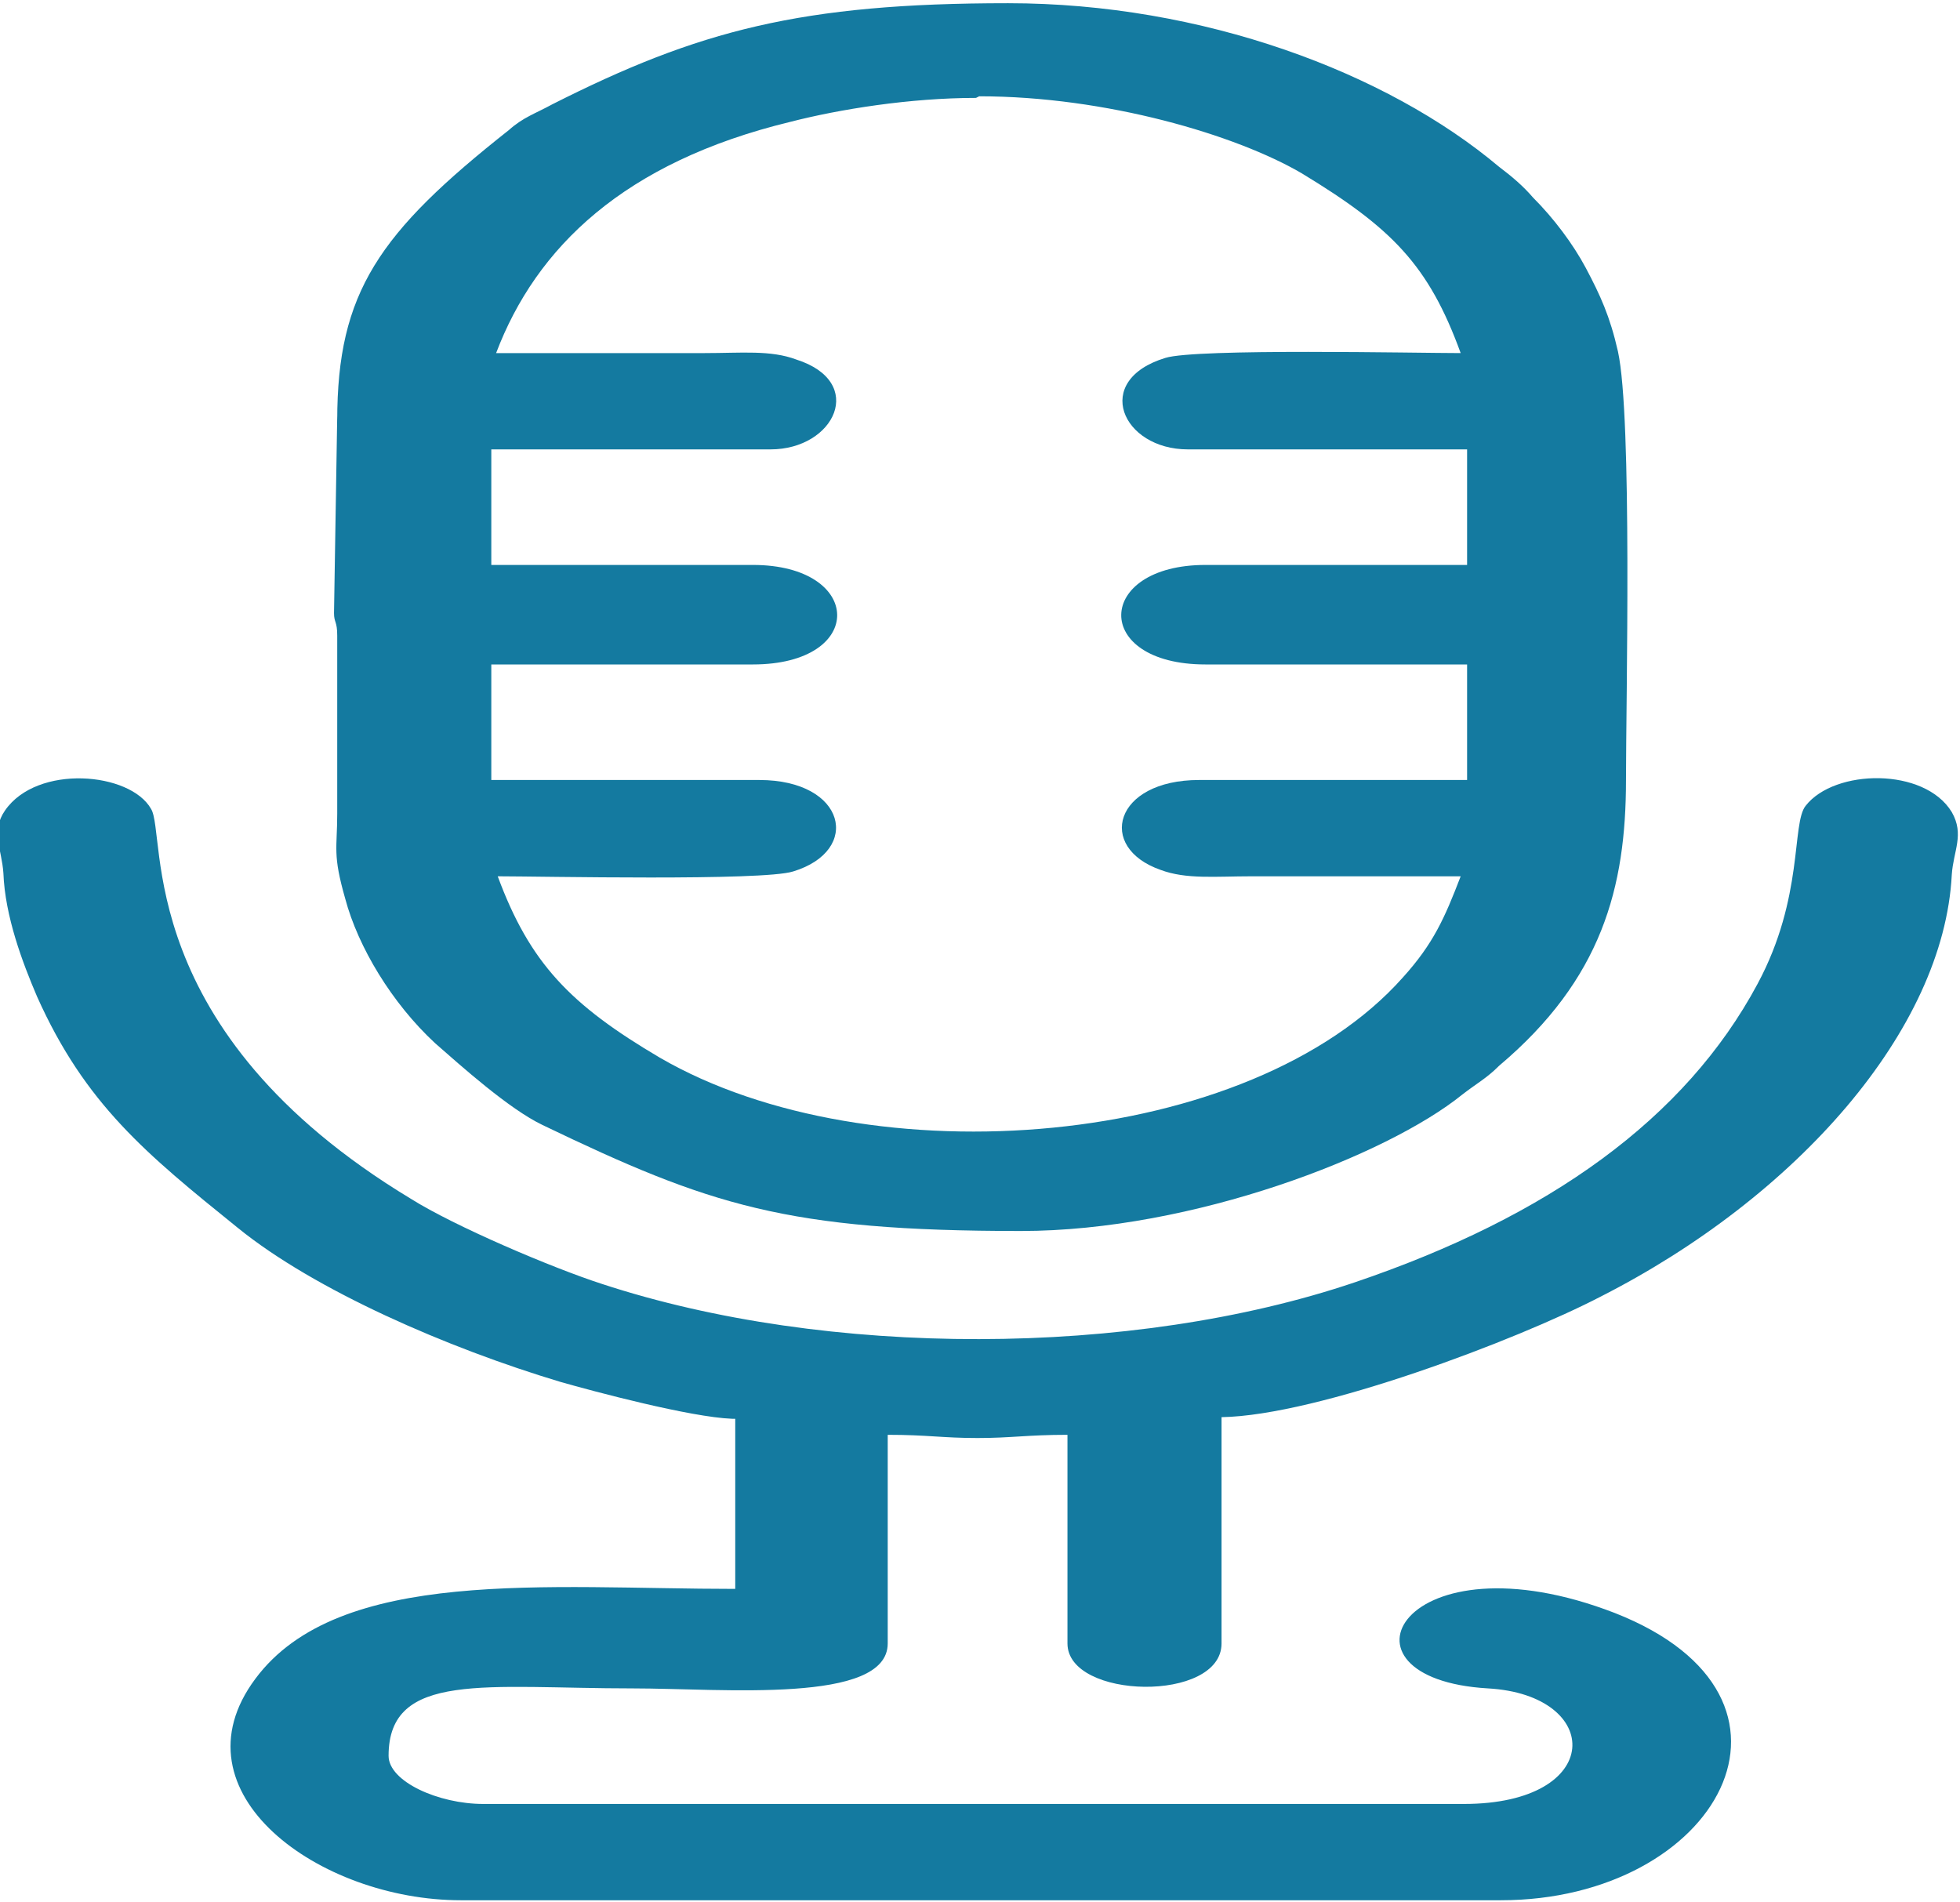
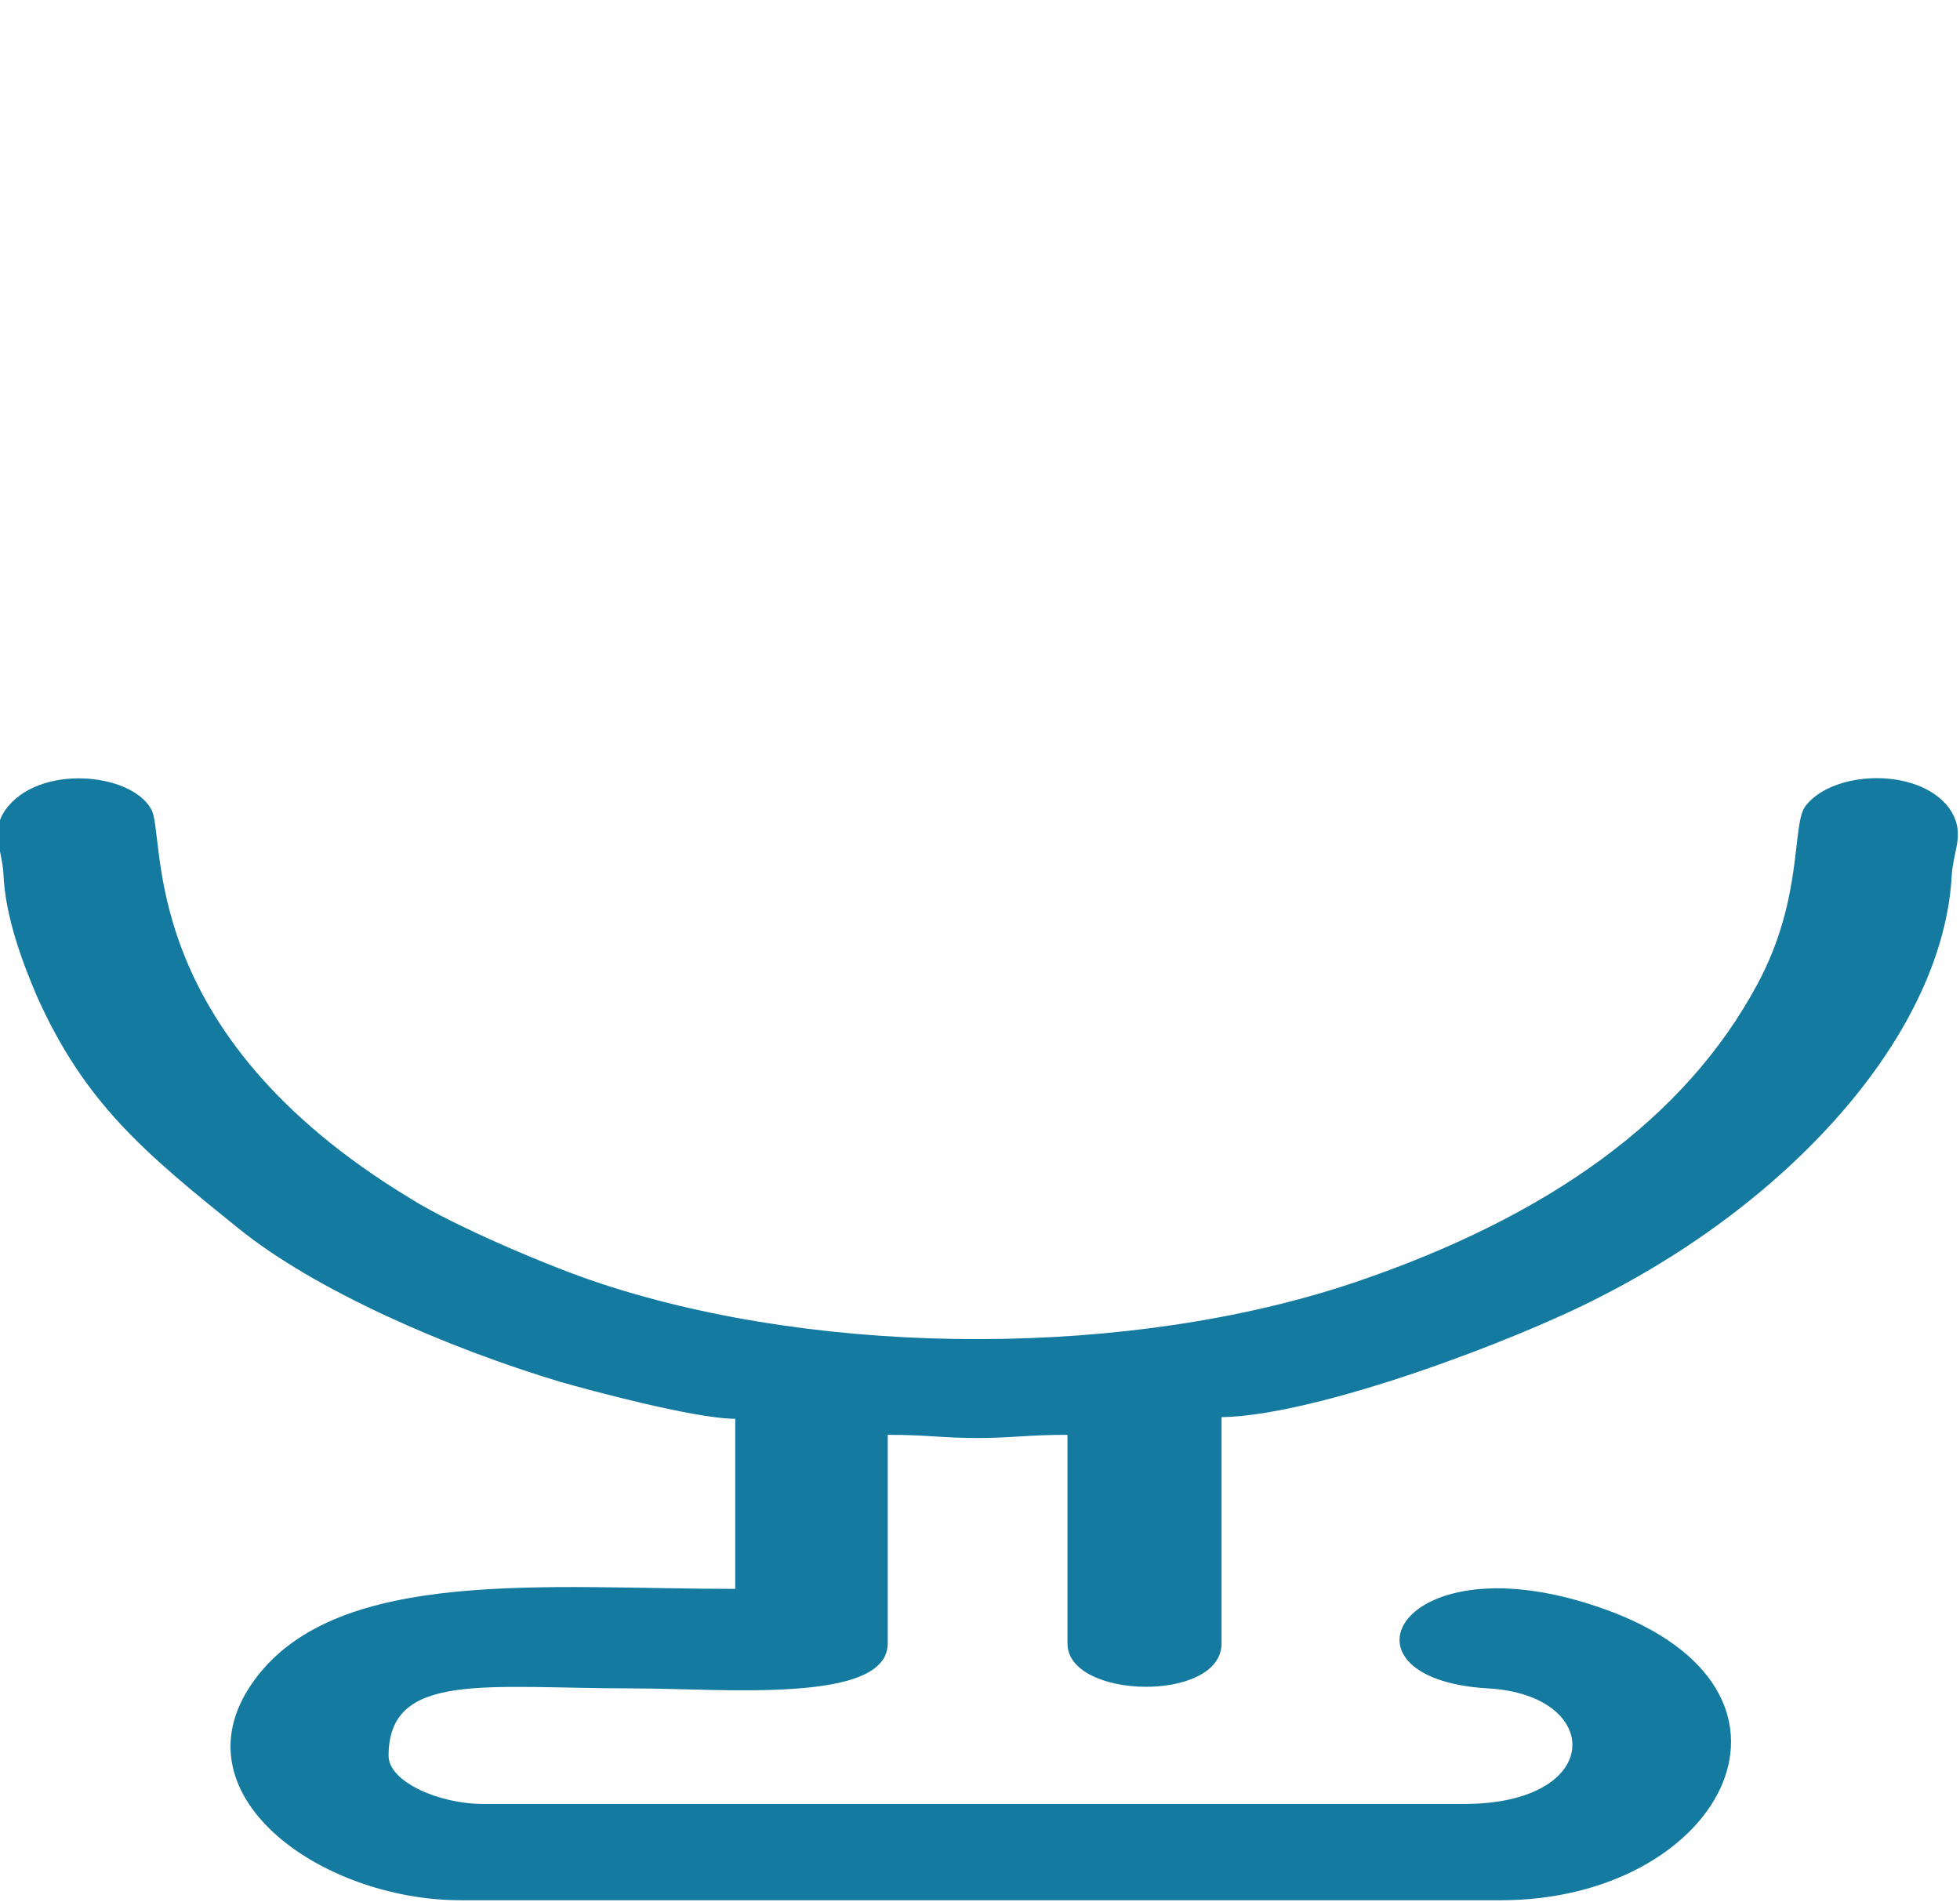
<svg xmlns="http://www.w3.org/2000/svg" xml:space="preserve" width="13.11mm" height="12.721mm" version="1.0" style="shape-rendering:geometricPrecision; text-rendering:geometricPrecision; image-rendering:optimizeQuality; fill-rule:evenodd; clip-rule:evenodd" viewBox="0 0 12.21 11.85">
  <defs>
    <style type="text/css">
   
    .fil0 {fill:#147AA0}
   
  </style>
  </defs>
  <g id="Camada_x0020_1">
-     <path class="fil0" d="M6.1 0.6c0.79,0 1.6,0.24 2.01,0.48 0.56,0.34 0.79,0.57 0.99,1.12 -0.27,0 -1.65,-0.03 -1.84,0.03 -0.46,0.14 -0.27,0.57 0.14,0.57l1.74 0 0 0.72 -1.63 0c-0.69,0 -0.71,0.62 0,0.62l1.63 0 0 0.72 -1.67 0c-0.53,0 -0.64,0.42 -0.24,0.56 0.16,0.06 0.34,0.04 0.57,0.04 0.43,-0 0.86,0 1.3,0 -0.1,0.26 -0.17,0.42 -0.36,0.63 -0.95,1.07 -3.32,1.26 -4.63,0.5 -0.56,-0.33 -0.81,-0.59 -1.01,-1.13 0.27,0 1.65,0.03 1.84,-0.03 0.43,-0.13 0.33,-0.57 -0.21,-0.57l-1.67 0 0 -0.72 1.63 0c0.71,0 0.69,-0.62 0,-0.62l-1.63 0 0 -0.72 1.74 0c0.4,0 0.6,-0.42 0.16,-0.56 -0.16,-0.06 -0.34,-0.04 -0.57,-0.04 -0.43,0 -0.86,0 -1.3,0 0.25,-0.66 0.8,-1.19 1.83,-1.44 0.31,-0.08 0.75,-0.15 1.16,-0.15zm-4 1.99l-0.02 1.23c-0,0.06 0.02,0.05 0.02,0.14l0 1.11c0,0.22 -0.03,0.25 0.05,0.53 0.08,0.3 0.29,0.65 0.56,0.9 0.16,0.14 0.46,0.41 0.67,0.51 1.04,0.5 1.52,0.66 2.98,0.66 1.07,0 2.28,-0.47 2.75,-0.85 0.09,-0.07 0.15,-0.1 0.23,-0.18 0.64,-0.54 0.79,-1.11 0.79,-1.78 0,-0.49 0.04,-2.26 -0.05,-2.67 -0.05,-0.22 -0.11,-0.35 -0.2,-0.52 -0.08,-0.15 -0.2,-0.31 -0.33,-0.44 -0.06,-0.07 -0.13,-0.13 -0.21,-0.19 -0.7,-0.59 -1.85,-1.02 -3.06,-1.02 -1.29,0 -1.93,0.17 -2.84,0.63 -0.11,0.06 -0.18,0.08 -0.27,0.16 -0.81,0.64 -1.07,1.01 -1.07,1.81z" />
    <path class="fil0" d="M4.58 8.84l0 1.06c-1.17,0 -2.47,-0.14 -2.99,0.56 -0.53,0.71 0.4,1.38 1.28,1.38l6.48 0c1.35,0 2.06,-1.26 0.71,-1.79 -1.32,-0.51 -1.82,0.41 -0.79,0.47 0.72,0.04 0.73,0.72 -0.15,0.72l-6.11 0c-0.28,0 -0.59,-0.14 -0.59,-0.3 0,-0.53 0.61,-0.42 1.52,-0.42 0.56,0 1.59,0.1 1.59,-0.28l0 -1.3c0.25,0 0.34,0.02 0.56,0.02 0.21,0 0.31,-0.02 0.56,-0.02l0 1.3c0,0.35 0.96,0.37 0.96,0l0 -1.41c0.6,-0.01 1.84,-0.48 2.36,-0.75 1.22,-0.62 2.14,-1.66 2.19,-2.63 0.01,-0.15 0.08,-0.25 -0,-0.39 -0.17,-0.28 -0.73,-0.27 -0.91,-0.04 -0.09,0.11 -0.01,0.57 -0.3,1.11 -0.45,0.84 -1.3,1.45 -2.51,1.86 -1.39,0.47 -3.29,0.47 -4.69,0.01 -0.31,-0.1 -0.92,-0.36 -1.19,-0.53 -1.74,-1.05 -1.52,-2.27 -1.62,-2.43 -0.13,-0.23 -0.71,-0.28 -0.91,0.01 -0.09,0.13 -0.02,0.24 -0.01,0.39 0.01,0.27 0.12,0.56 0.21,0.77 0.3,0.67 0.68,0.98 1.25,1.44 0.48,0.39 1.31,0.75 2.01,0.96 0.21,0.06 0.81,0.22 1.07,0.23z" />
  </g>
</svg>